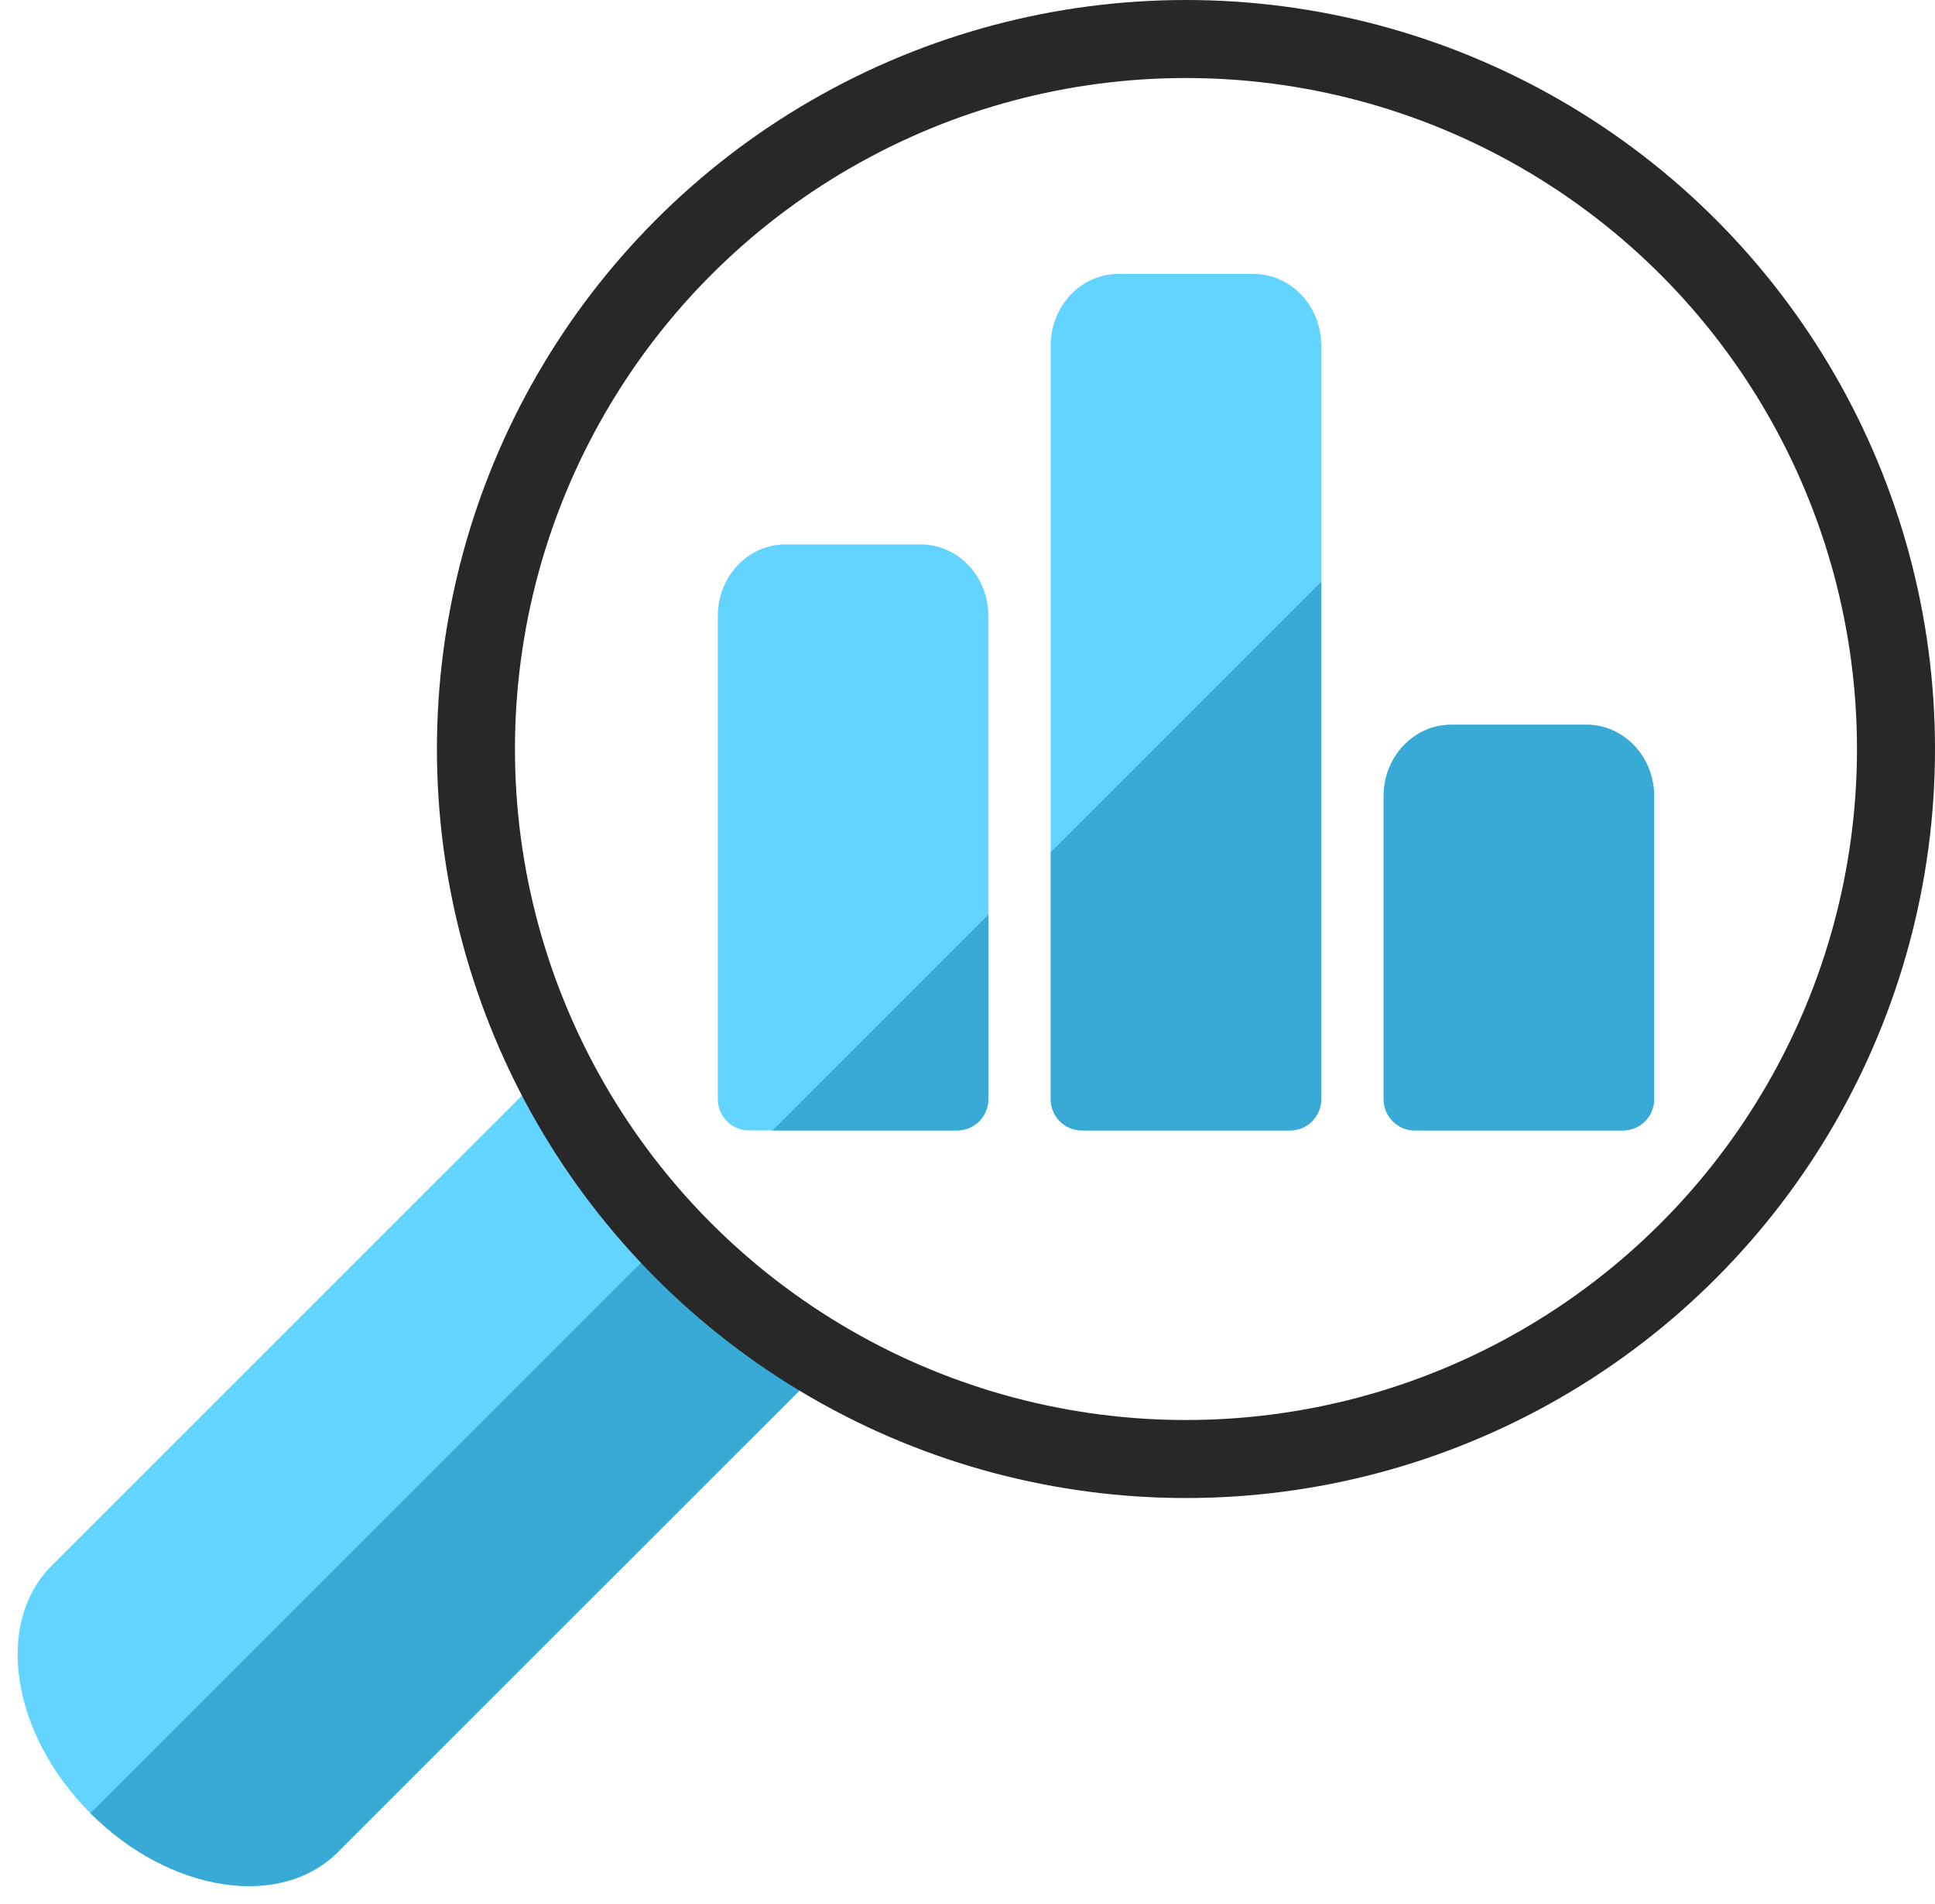
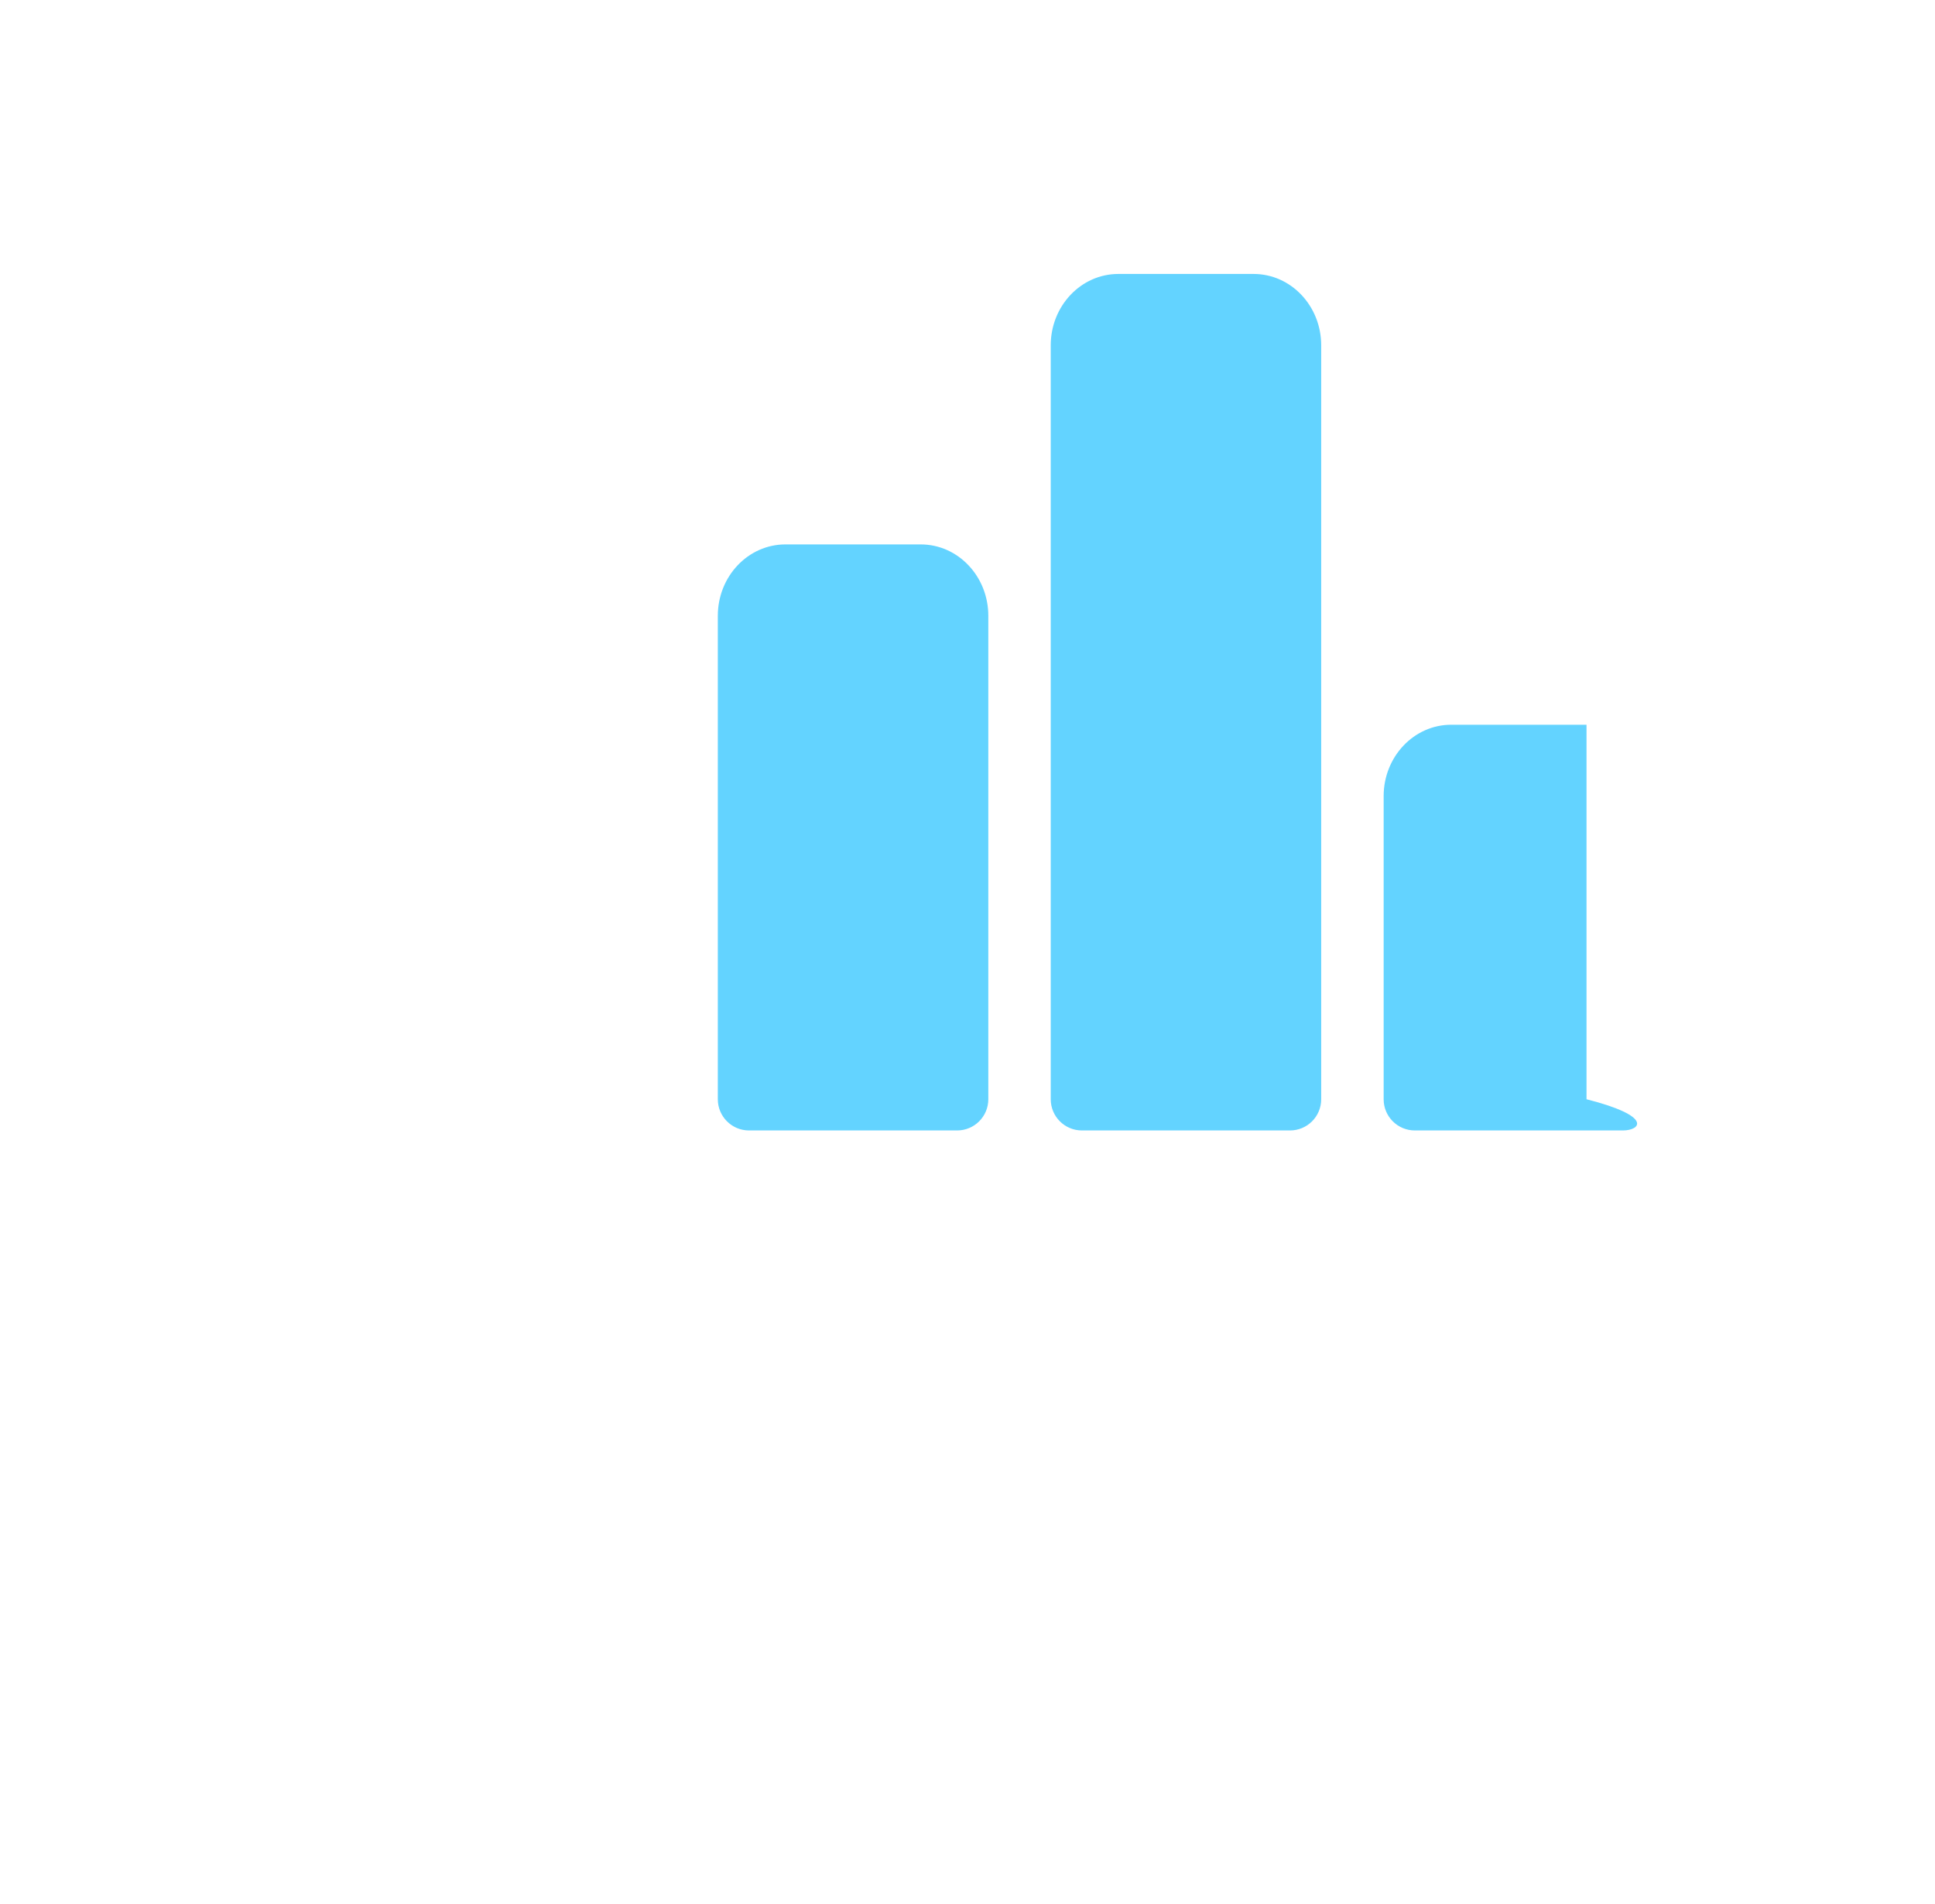
<svg xmlns="http://www.w3.org/2000/svg" width="62" height="61" viewBox="0 0 62 61" fill="none">
-   <path d="M21.622 39.378L17.036 34.792L1.651 50.172C-0.191 52.015 0.367 55.569 2.897 58.099C5.433 60.636 8.978 61.191 10.824 59.345L26.208 43.965L21.622 39.378Z" fill="#63D3FF" />
-   <path d="M10.824 59.344L26.208 43.965L21.622 39.378L2.897 58.099C5.433 60.636 8.978 61.191 10.824 59.344Z" fill="#39A9D6" />
-   <circle cx="38" cy="24" r="22.75" stroke="#282828" stroke-width="2.5" />
-   <path fillRule="evenodd" clipRule="evenodd" d="M40.167 8.778H35.833C34.637 8.778 33.667 9.802 33.667 11.065V29.361V35.222C33.667 35.775 34.114 36.222 34.667 36.222H41.333C41.886 36.222 42.333 35.775 42.333 35.222V20.213V11.065C42.333 9.802 41.363 8.778 40.167 8.778ZM29.5 17.444H25.167C23.97 17.444 23 18.468 23 19.732V35.222C23 35.775 23.448 36.222 24 36.222H30.667C31.219 36.222 31.667 35.775 31.667 35.222V28.88V19.732C31.667 18.468 30.697 17.444 29.5 17.444ZM46.5 23.222H50.834C52.03 23.222 53 24.246 53 25.509V34.657V35.222C53 35.775 52.553 36.222 52 36.222H45.334C44.781 36.222 44.334 35.775 44.334 35.222V25.509C44.334 24.246 45.304 23.222 46.5 23.222Z" fill="#63D3FF" />
-   <path fillRule="evenodd" clipRule="evenodd" d="M24.752 36.222H30.667C31.219 36.222 31.667 35.775 31.667 35.222V29.307L24.752 36.222ZM33.667 27.307V29.361V35.222C33.667 35.775 34.115 36.222 34.667 36.222H41.334C41.886 36.222 42.334 35.775 42.334 35.222V20.213V18.641L33.667 27.307ZM50.834 23.222H46.5C45.304 23.222 44.334 24.246 44.334 25.509V35.222C44.334 35.775 44.781 36.222 45.334 36.222H52C52.553 36.222 53 35.775 53 35.222V34.657V25.509C53 24.246 52.03 23.222 50.834 23.222Z" fill="#39A9D6" />
+   <path fillRule="evenodd" clipRule="evenodd" d="M40.167 8.778H35.833C34.637 8.778 33.667 9.802 33.667 11.065V29.361V35.222C33.667 35.775 34.114 36.222 34.667 36.222H41.333C41.886 36.222 42.333 35.775 42.333 35.222V20.213V11.065C42.333 9.802 41.363 8.778 40.167 8.778ZM29.5 17.444H25.167C23.97 17.444 23 18.468 23 19.732V35.222C23 35.775 23.448 36.222 24 36.222H30.667C31.219 36.222 31.667 35.775 31.667 35.222V28.88V19.732C31.667 18.468 30.697 17.444 29.5 17.444ZM46.5 23.222H50.834V34.657V35.222C53 35.775 52.553 36.222 52 36.222H45.334C44.781 36.222 44.334 35.775 44.334 35.222V25.509C44.334 24.246 45.304 23.222 46.5 23.222Z" fill="#63D3FF" />
</svg>